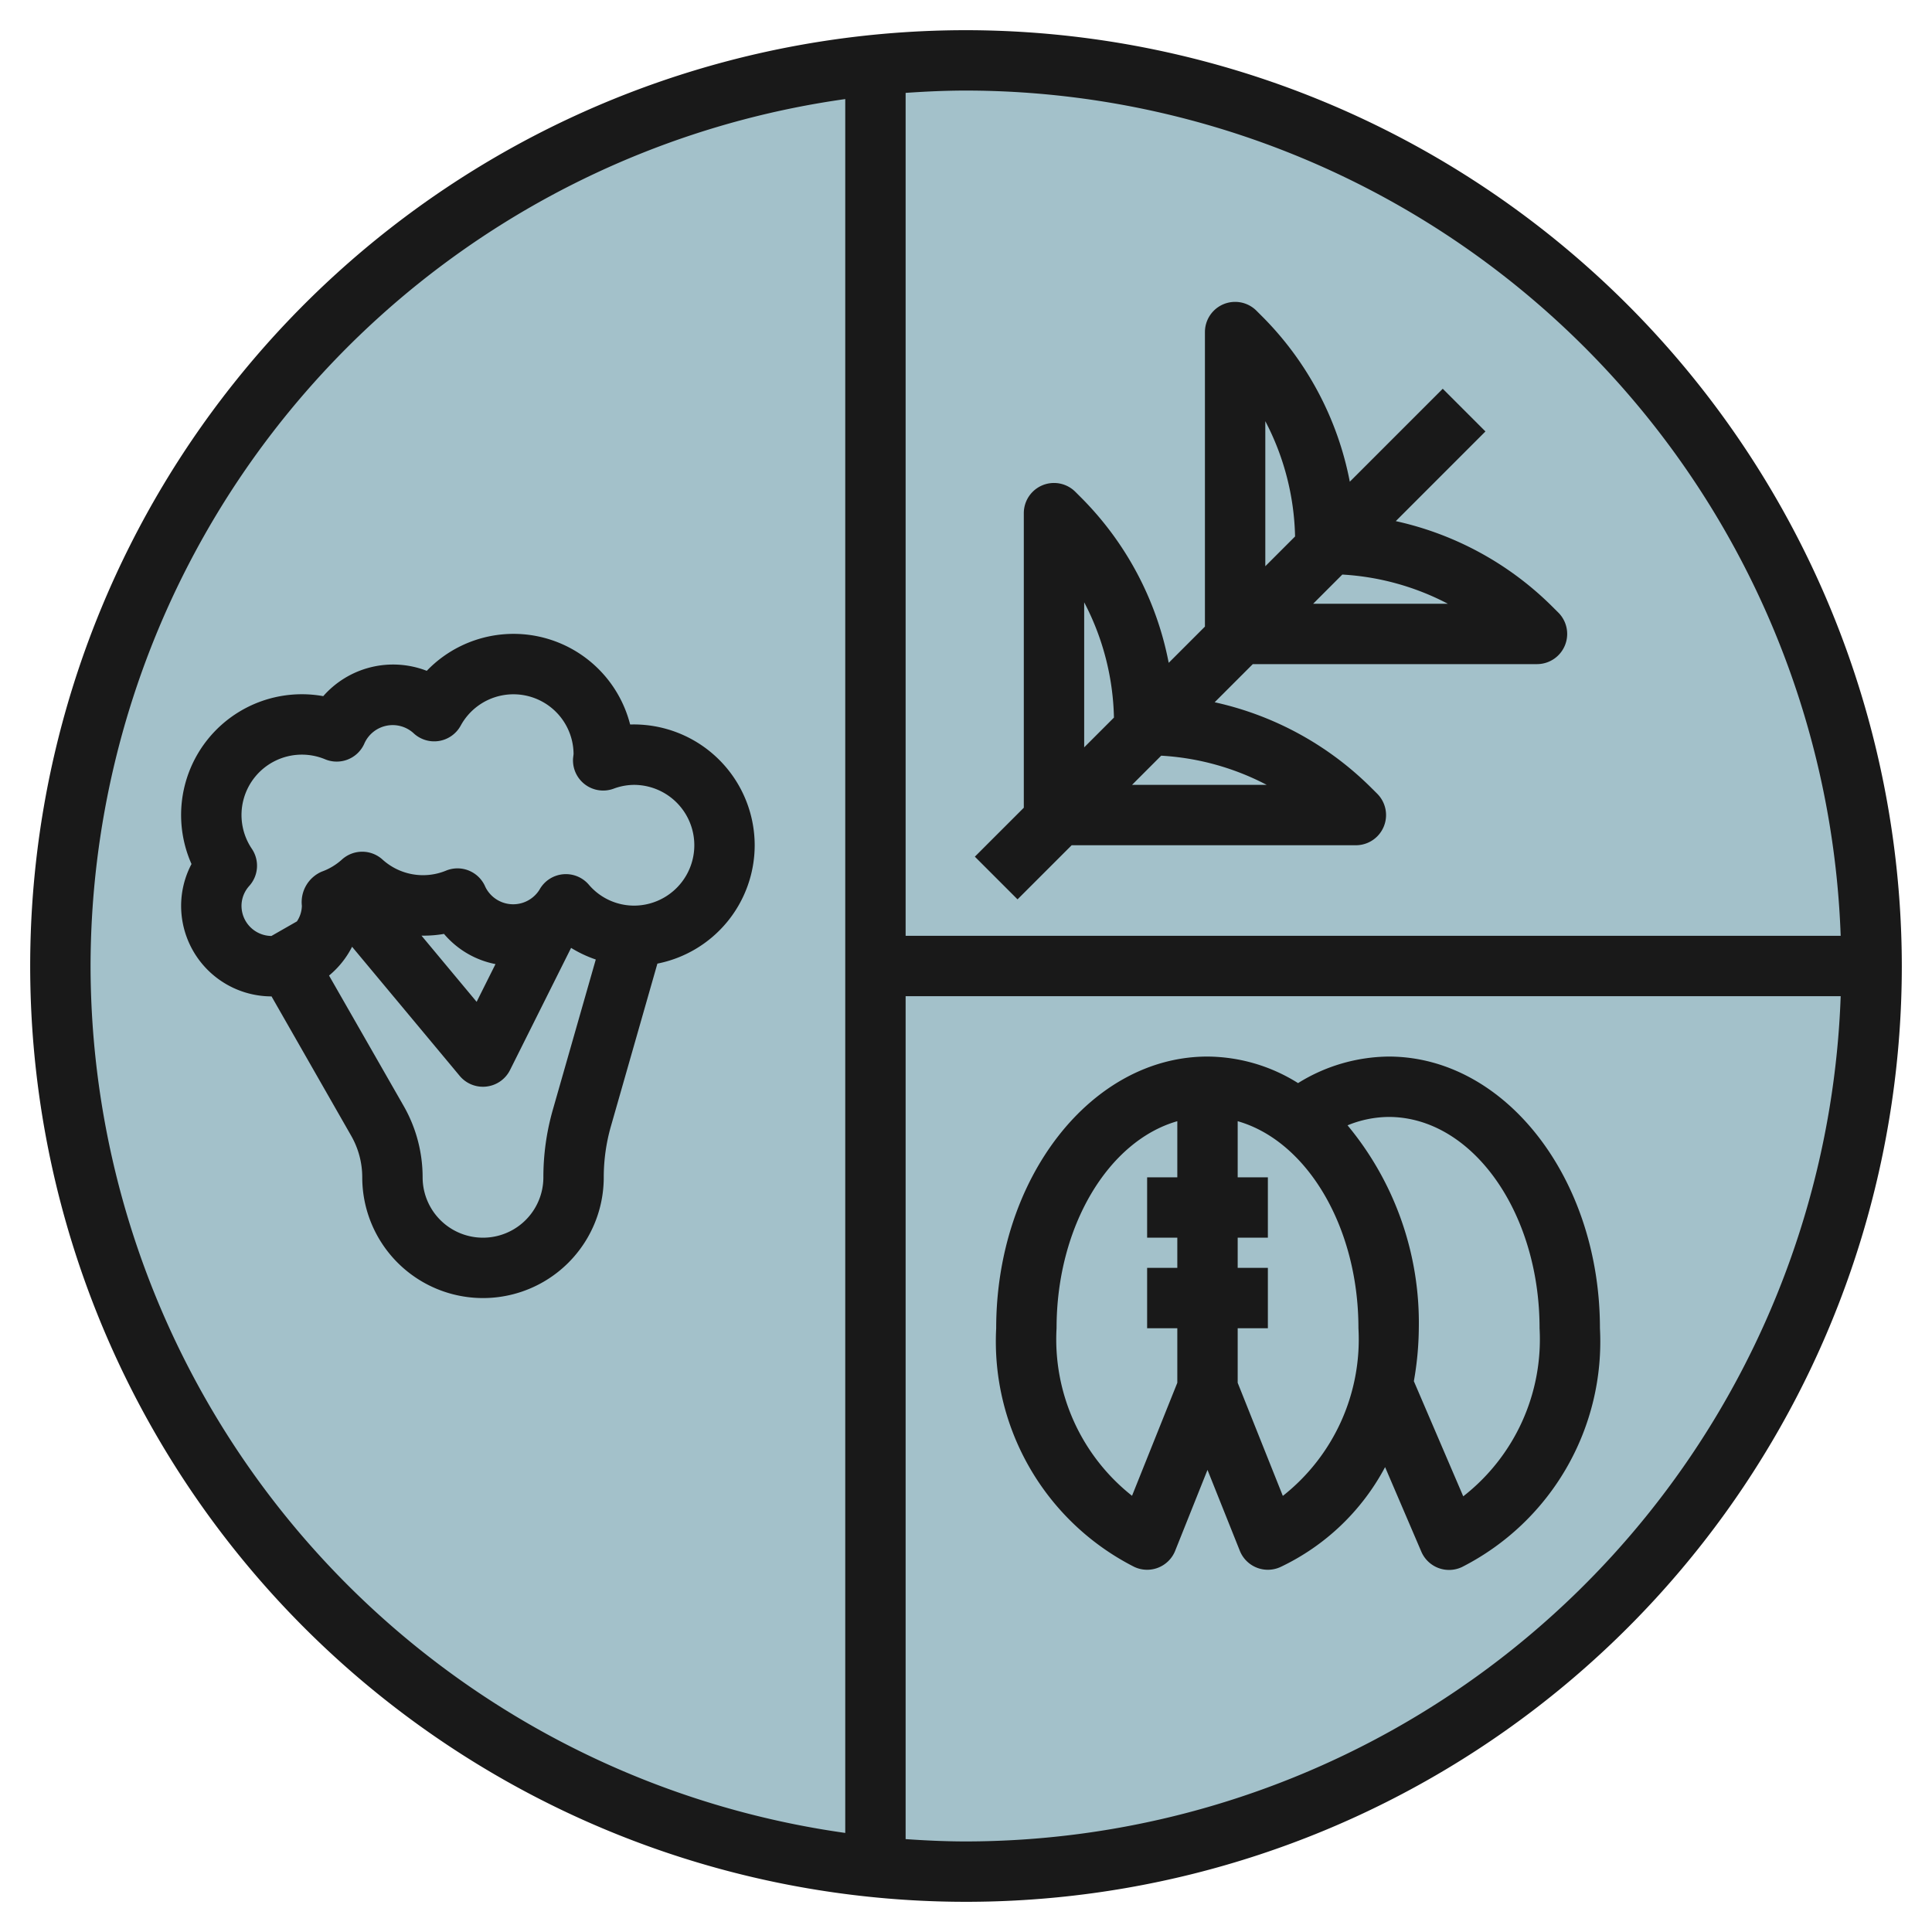
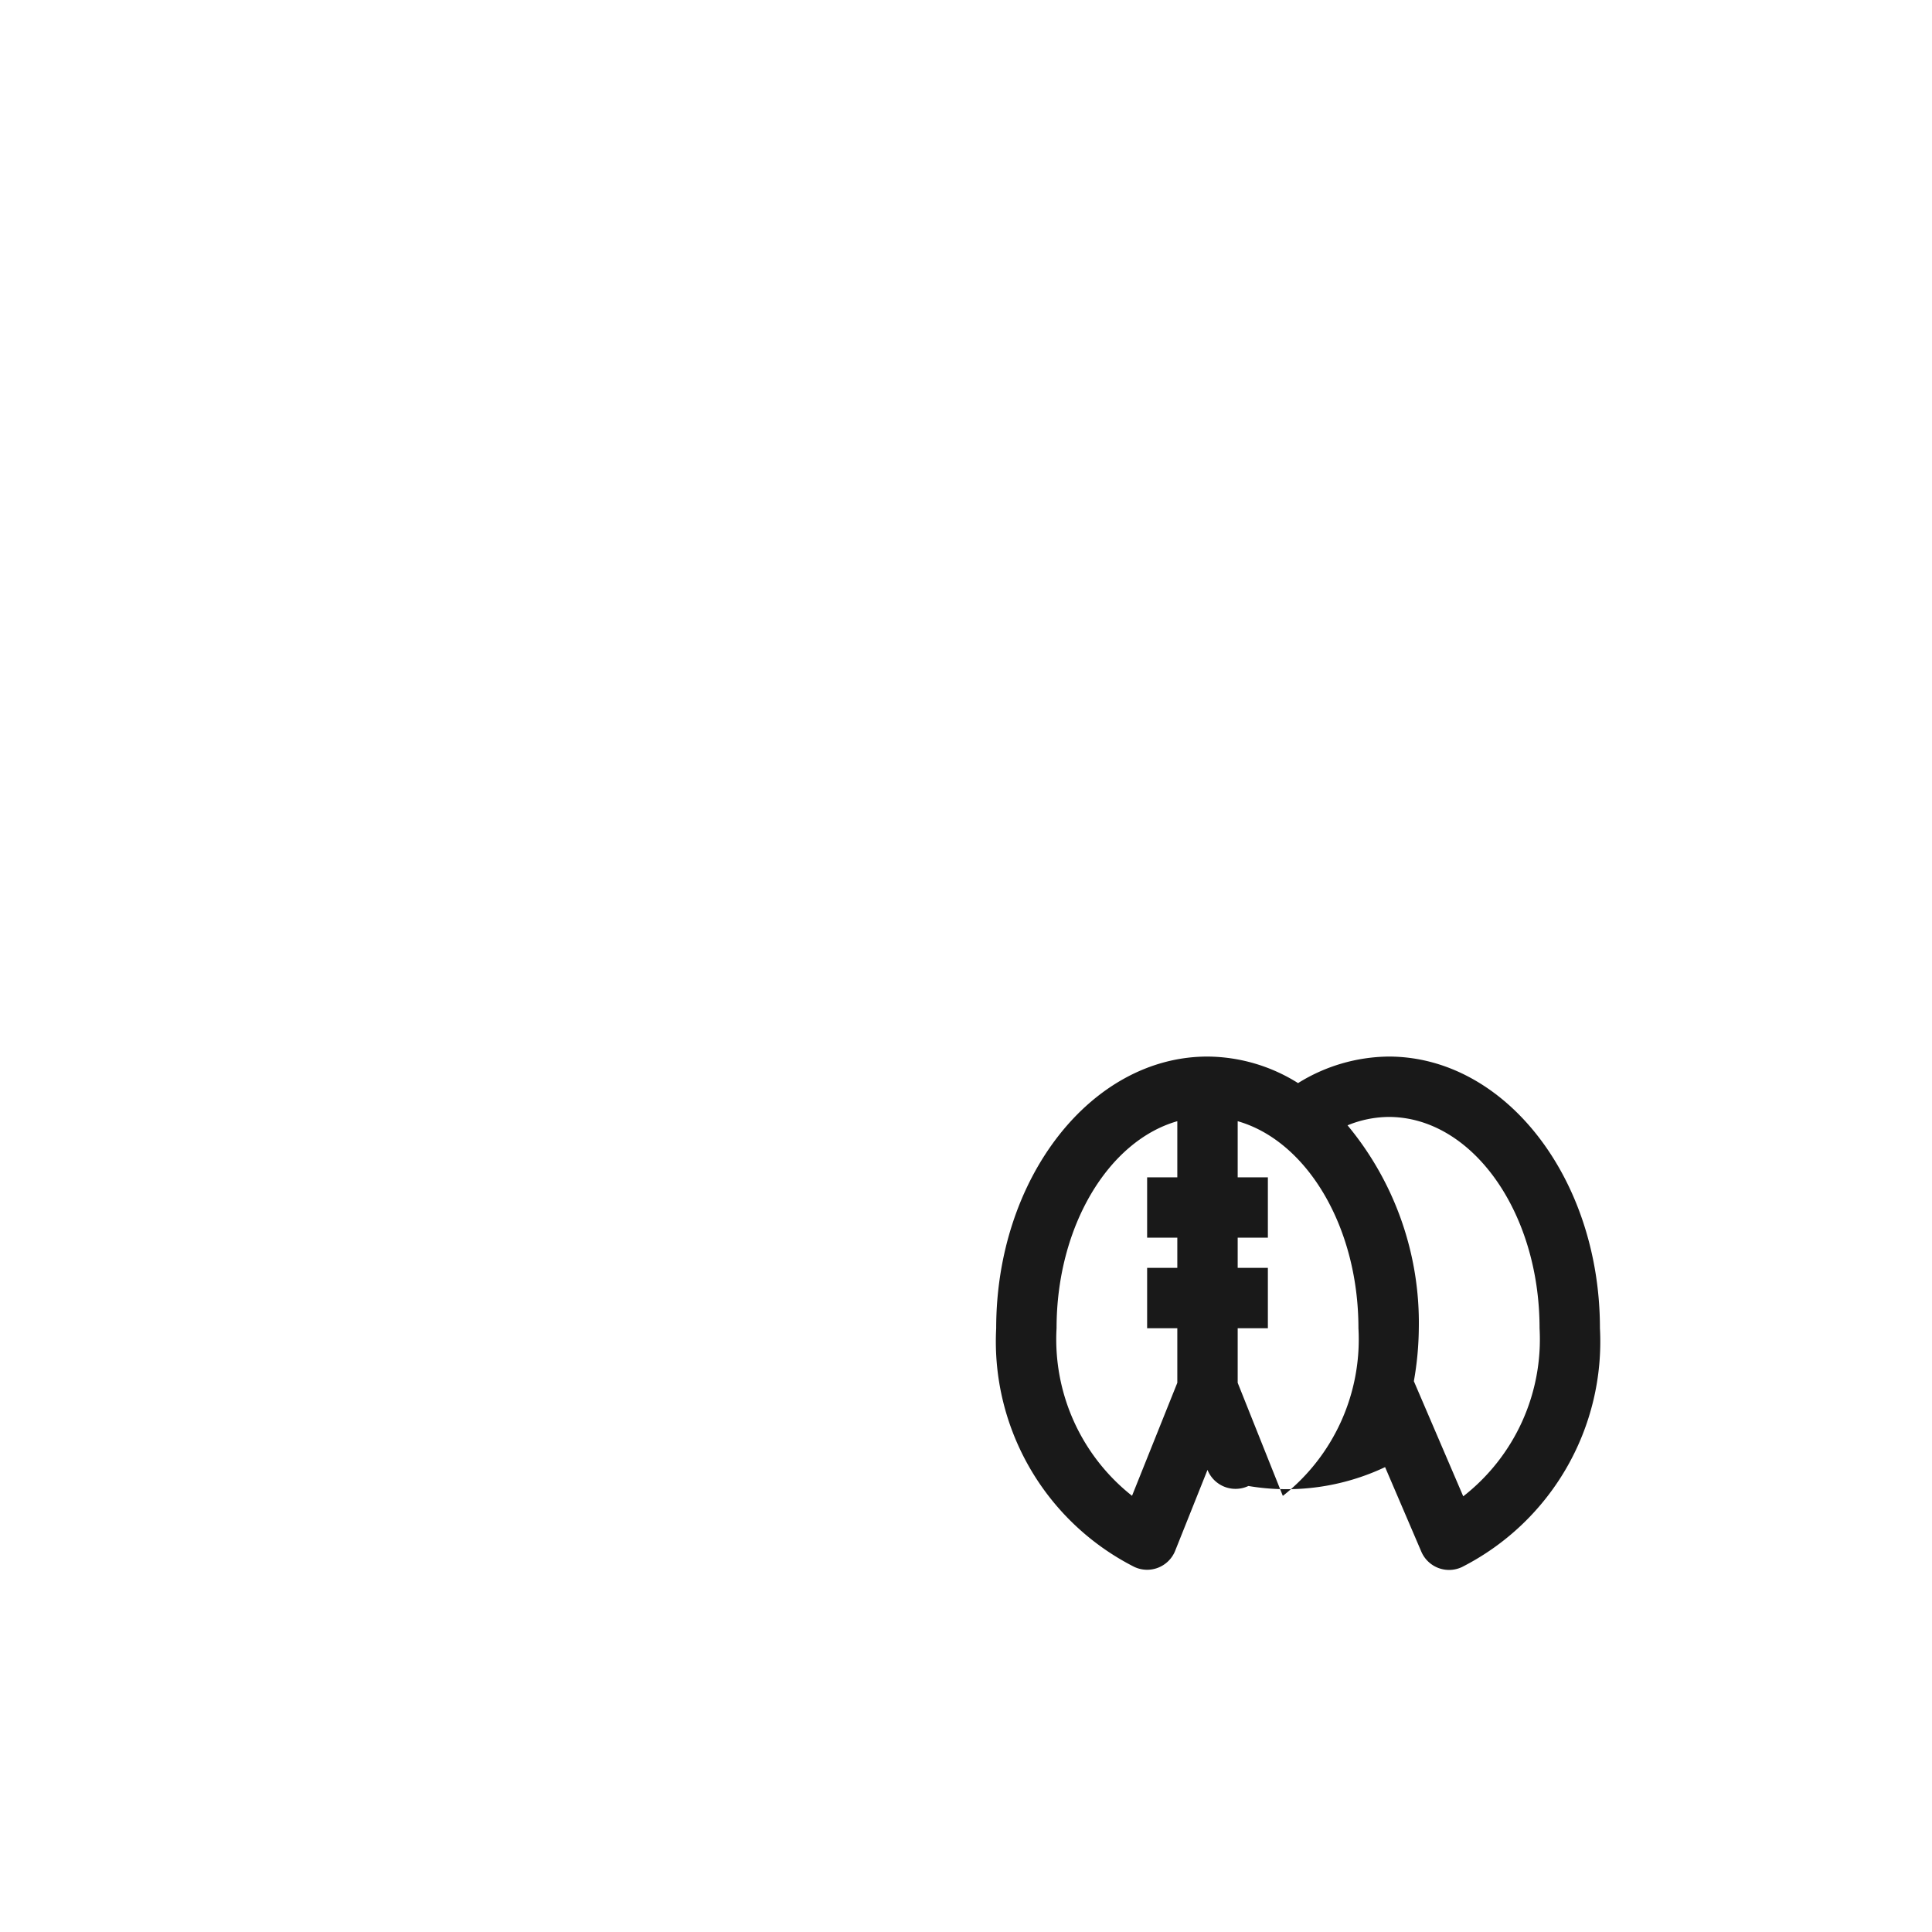
<svg xmlns="http://www.w3.org/2000/svg" id="Layer_3" data-name="Layer 3" viewBox="0 0 64 64" width="512" height="512">
-   <circle cx="32" cy="32" r="30" style="fill:#a3c1ca" />
-   <path d="M32,1A31,31,0,1,0,63,32,31.036,31.036,0,0,0,32,1ZM60.975,31H30V3.077C30.662,3.031,31.327,3,32,3A29.03,29.03,0,0,1,60.975,31ZM3,32A29.04,29.04,0,0,1,28,3.282V60.718A29.04,29.04,0,0,1,3,32ZM32,61c-.673,0-1.338-.031-2-.077V33H60.975A29.03,29.03,0,0,1,32,61Z" style="fill:#191919" />
-   <path d="M25,28a4.007,4.007,0,0,0-4.126-4,3.986,3.986,0,0,0-6.737-1.778,3.081,3.081,0,0,0-3.429.839,4,4,0,0,0-4.364,5.561A2.972,2.972,0,0,0,6,30.007a3,3,0,0,0,2.995,3l2.641,4.621A2.774,2.774,0,0,1,12,39a4,4,0,0,0,8,0,6.164,6.164,0,0,1,.236-1.687l1.541-5.392A4,4,0,0,0,25,28Zm-6.687,8.763A8.127,8.127,0,0,0,18,39a2,2,0,0,1-4,0,4.767,4.767,0,0,0-.628-2.364L10.9,32.317a2.989,2.989,0,0,0,.763-.954l3.565,4.277A1,1,0,0,0,16,36a.888.888,0,0,0,.115-.007,1,1,0,0,0,.78-.546L18.918,31.4a4.043,4.043,0,0,0,.818.385Zm-4.351-5.769a3.958,3.958,0,0,0,.746-.057,2.984,2.984,0,0,0,1.706,1l-.625,1.25ZM21,30a1.971,1.971,0,0,1-1.5-.7,1,1,0,0,0-1.63.174,1.027,1.027,0,0,1-1.792-.093,1,1,0,0,0-1.308-.538,2,2,0,0,1-2.1-.37,1,1,0,0,0-1.336-.006,2.014,2.014,0,0,1-.678.408A1.1,1.1,0,0,0,10,30.007a.968.968,0,0,1-.164.515l-.845.483a1,1,0,0,1-.991-1,.99.99,0,0,1,.26-.661,1,1,0,0,0,.083-1.226,2,2,0,0,1,2.426-2.966,1,1,0,0,0,1.308-.538,1.027,1.027,0,0,1,1.613-.335,1,1,0,0,0,1.569-.238A1.991,1.991,0,0,1,19,24.971c0,.026-.016.132-.017.157a1,1,0,0,0,1.339,1A1.972,1.972,0,0,1,21,26a2,2,0,0,1,0,4Z" style="fill:#191919" />
-   <path d="M46,35a5.774,5.774,0,0,0-3,.879A5.7,5.7,0,0,0,40,35c-3.86,0-7,4.038-7,9a8.375,8.375,0,0,0,4.574,7.905,1,1,0,0,0,1.355-.533L40,48.692l1.071,2.68a1,1,0,0,0,1.355.533A7.619,7.619,0,0,0,45.883,48.6l1.2,2.8a1,1,0,0,0,1.345.511A8.375,8.375,0,0,0,53,44C53,39.038,49.86,35,46,35ZM37.5,49.55A6.6,6.6,0,0,1,35,44c0-3.38,1.721-6.208,4-6.859V39H38v2h1v1H38v2h1v1.807Zm4.994,0L41,45.807V44h1V42H41V41h1V39H41V37.141c2.279.651,4,3.479,4,6.859A6.6,6.6,0,0,1,42.5,49.55Zm5.977.016-1.635-3.812A10.522,10.522,0,0,0,47,44a10.237,10.237,0,0,0-2.361-6.722A3.662,3.662,0,0,1,46,37c2.757,0,5,3.14,5,7A6.594,6.594,0,0,1,48.474,49.566Z" style="fill:#191919" />
-   <path d="M33.707,29.792,35.5,28h9.415a1,1,0,0,0,.707-1.707l-.172-.171a10.563,10.563,0,0,0-5.213-2.859L41.5,22h9.415a1,1,0,0,0,.707-1.707l-.172-.171a10.563,10.563,0,0,0-5.213-2.859l2.97-2.971-1.414-1.414-3.079,3.079a10.576,10.576,0,0,0-2.921-5.493l-.171-.171A1,1,0,0,0,39.915,11v9.757l-1.2,1.2a10.576,10.576,0,0,0-2.921-5.493l-.171-.171A1,1,0,0,0,33.915,17v9.757l-1.622,1.621ZM41.962,26H37.5l.966-.967A8.585,8.585,0,0,1,41.962,26Zm6-6H43.5l.966-.967A8.585,8.585,0,0,1,47.962,20Zm-6.047-6.048a8.615,8.615,0,0,1,.986,3.819l-.986.986Zm-6,6a8.615,8.615,0,0,1,.986,3.819l-.986.986Z" style="fill:#191919" />
+   <path d="M46,35a5.774,5.774,0,0,0-3,.879A5.7,5.7,0,0,0,40,35c-3.86,0-7,4.038-7,9a8.375,8.375,0,0,0,4.574,7.905,1,1,0,0,0,1.355-.533L40,48.692a1,1,0,0,0,1.355.533A7.619,7.619,0,0,0,45.883,48.6l1.2,2.8a1,1,0,0,0,1.345.511A8.375,8.375,0,0,0,53,44C53,39.038,49.86,35,46,35ZM37.5,49.55A6.6,6.6,0,0,1,35,44c0-3.38,1.721-6.208,4-6.859V39H38v2h1v1H38v2h1v1.807Zm4.994,0L41,45.807V44h1V42H41V41h1V39H41V37.141c2.279.651,4,3.479,4,6.859A6.6,6.6,0,0,1,42.5,49.55Zm5.977.016-1.635-3.812A10.522,10.522,0,0,0,47,44a10.237,10.237,0,0,0-2.361-6.722A3.662,3.662,0,0,1,46,37c2.757,0,5,3.14,5,7A6.594,6.594,0,0,1,48.474,49.566Z" style="fill:#191919" />
</svg>